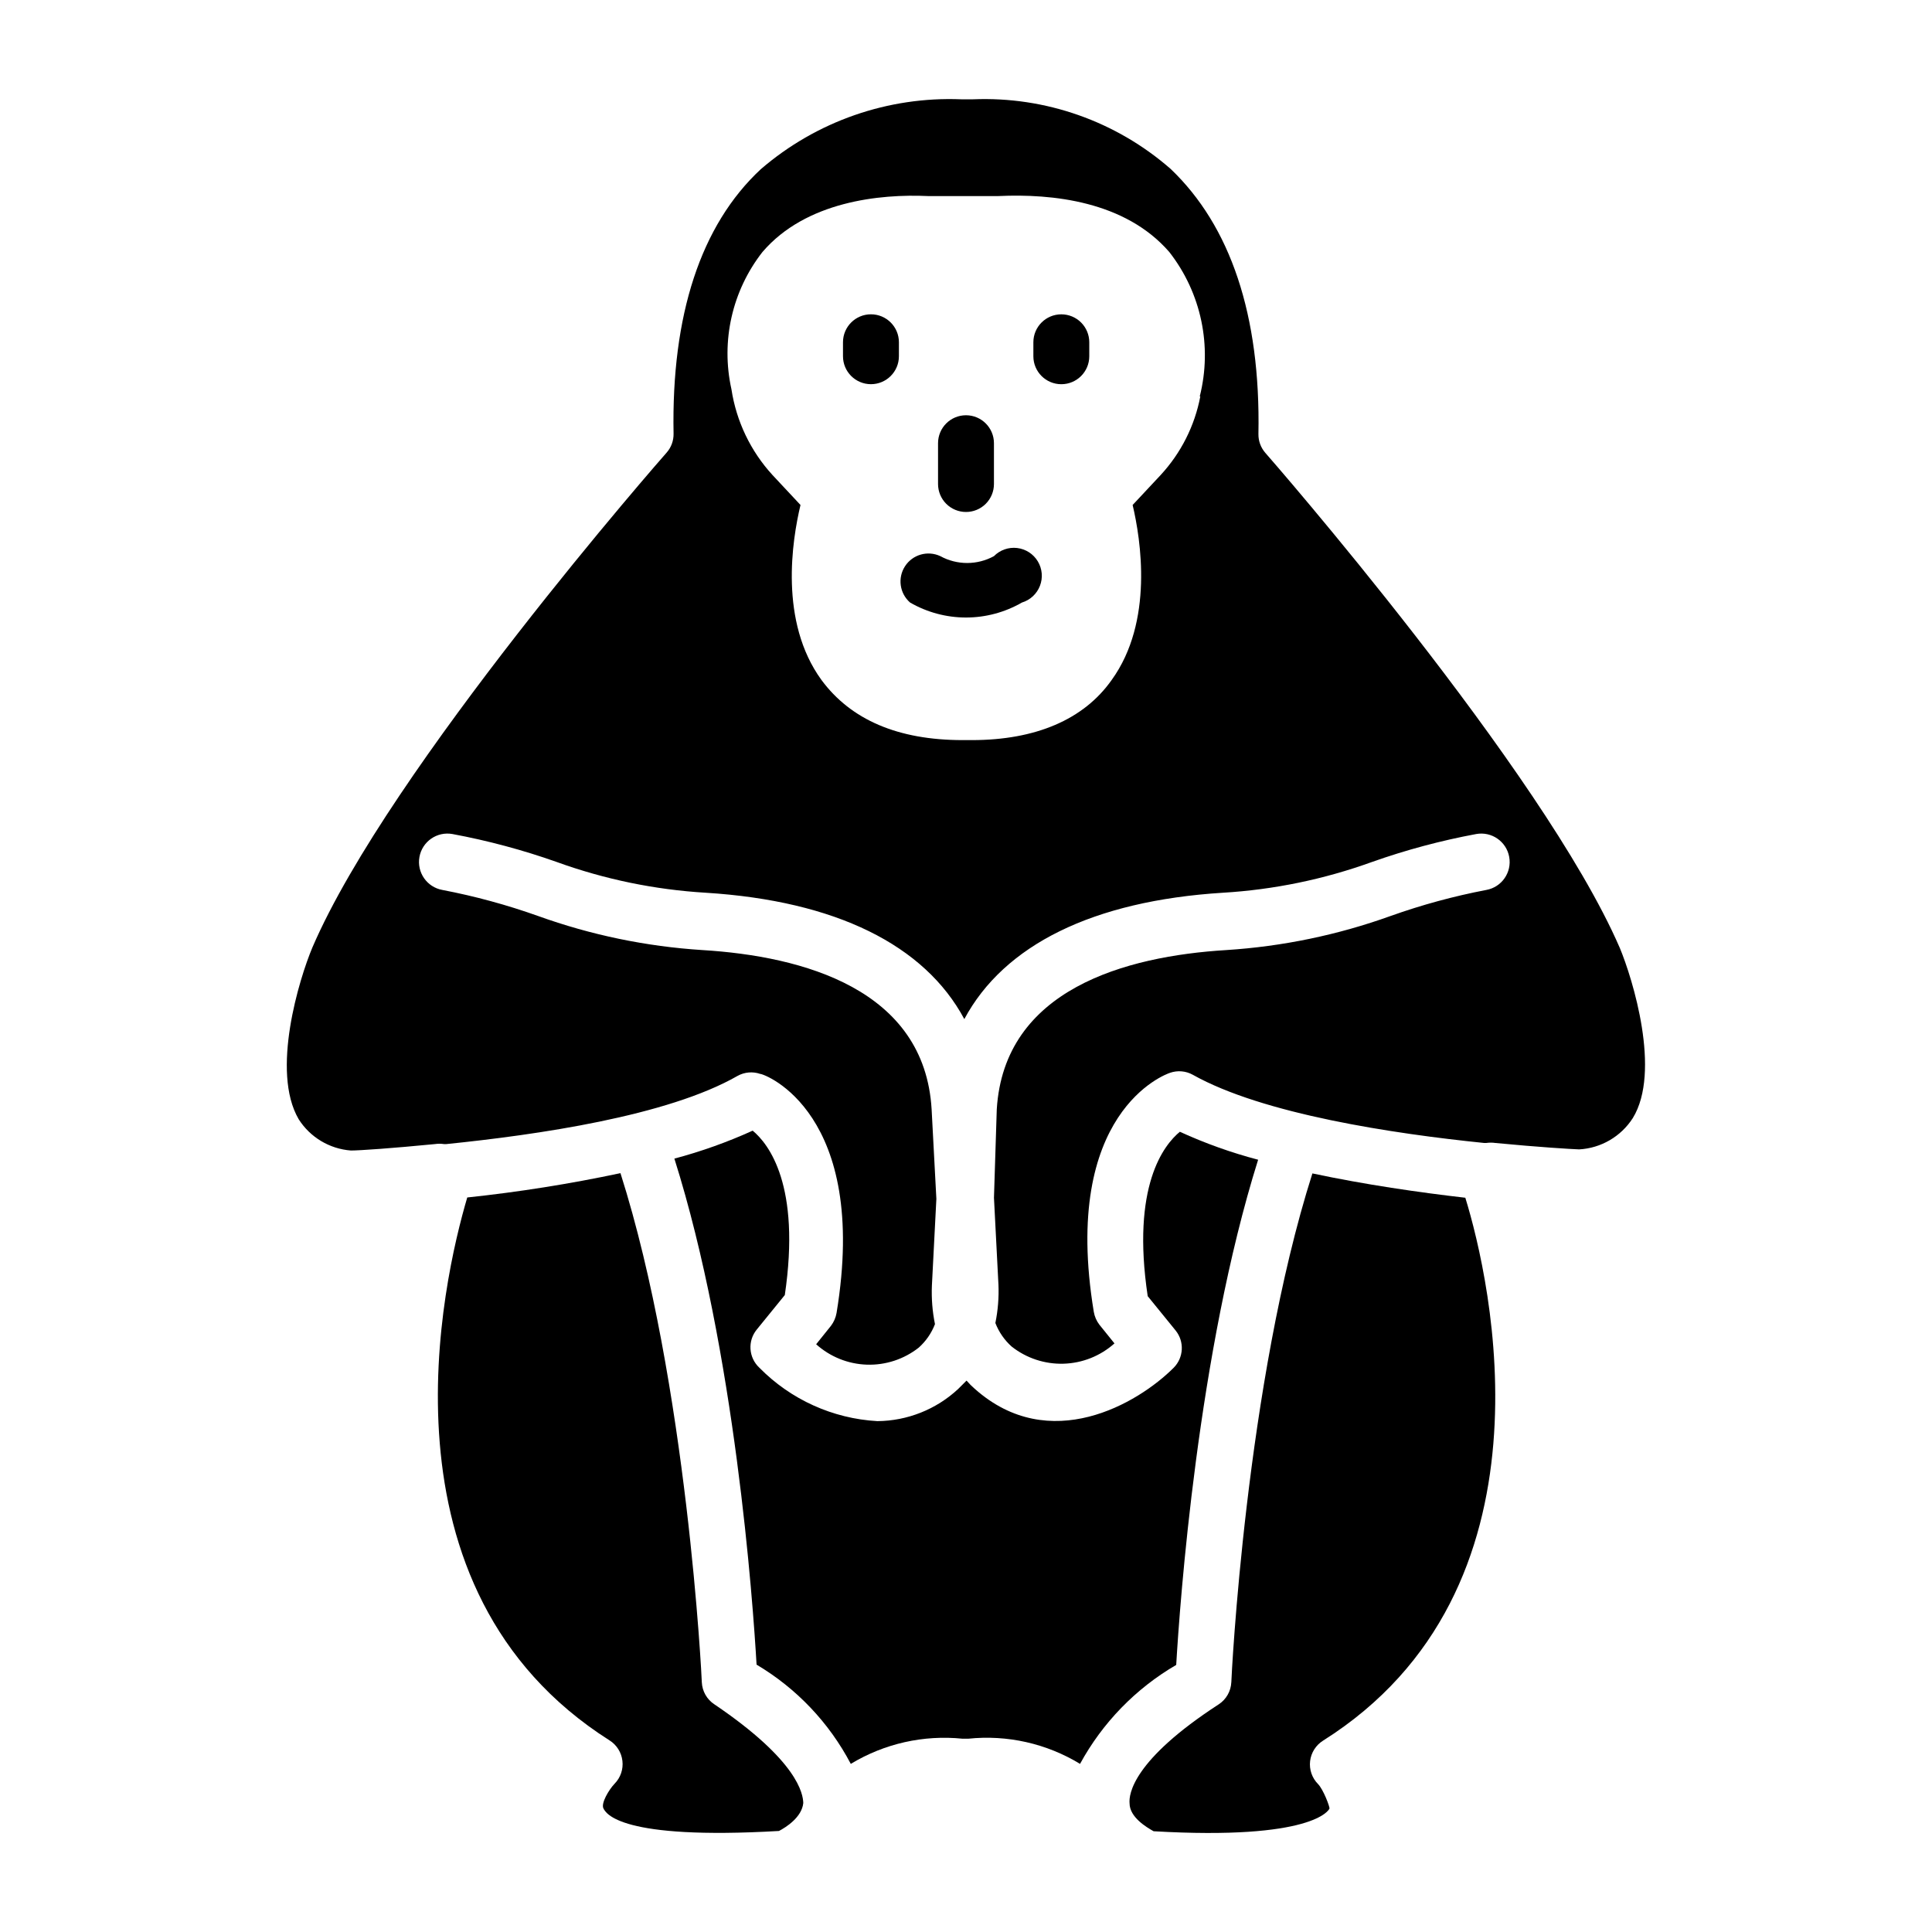
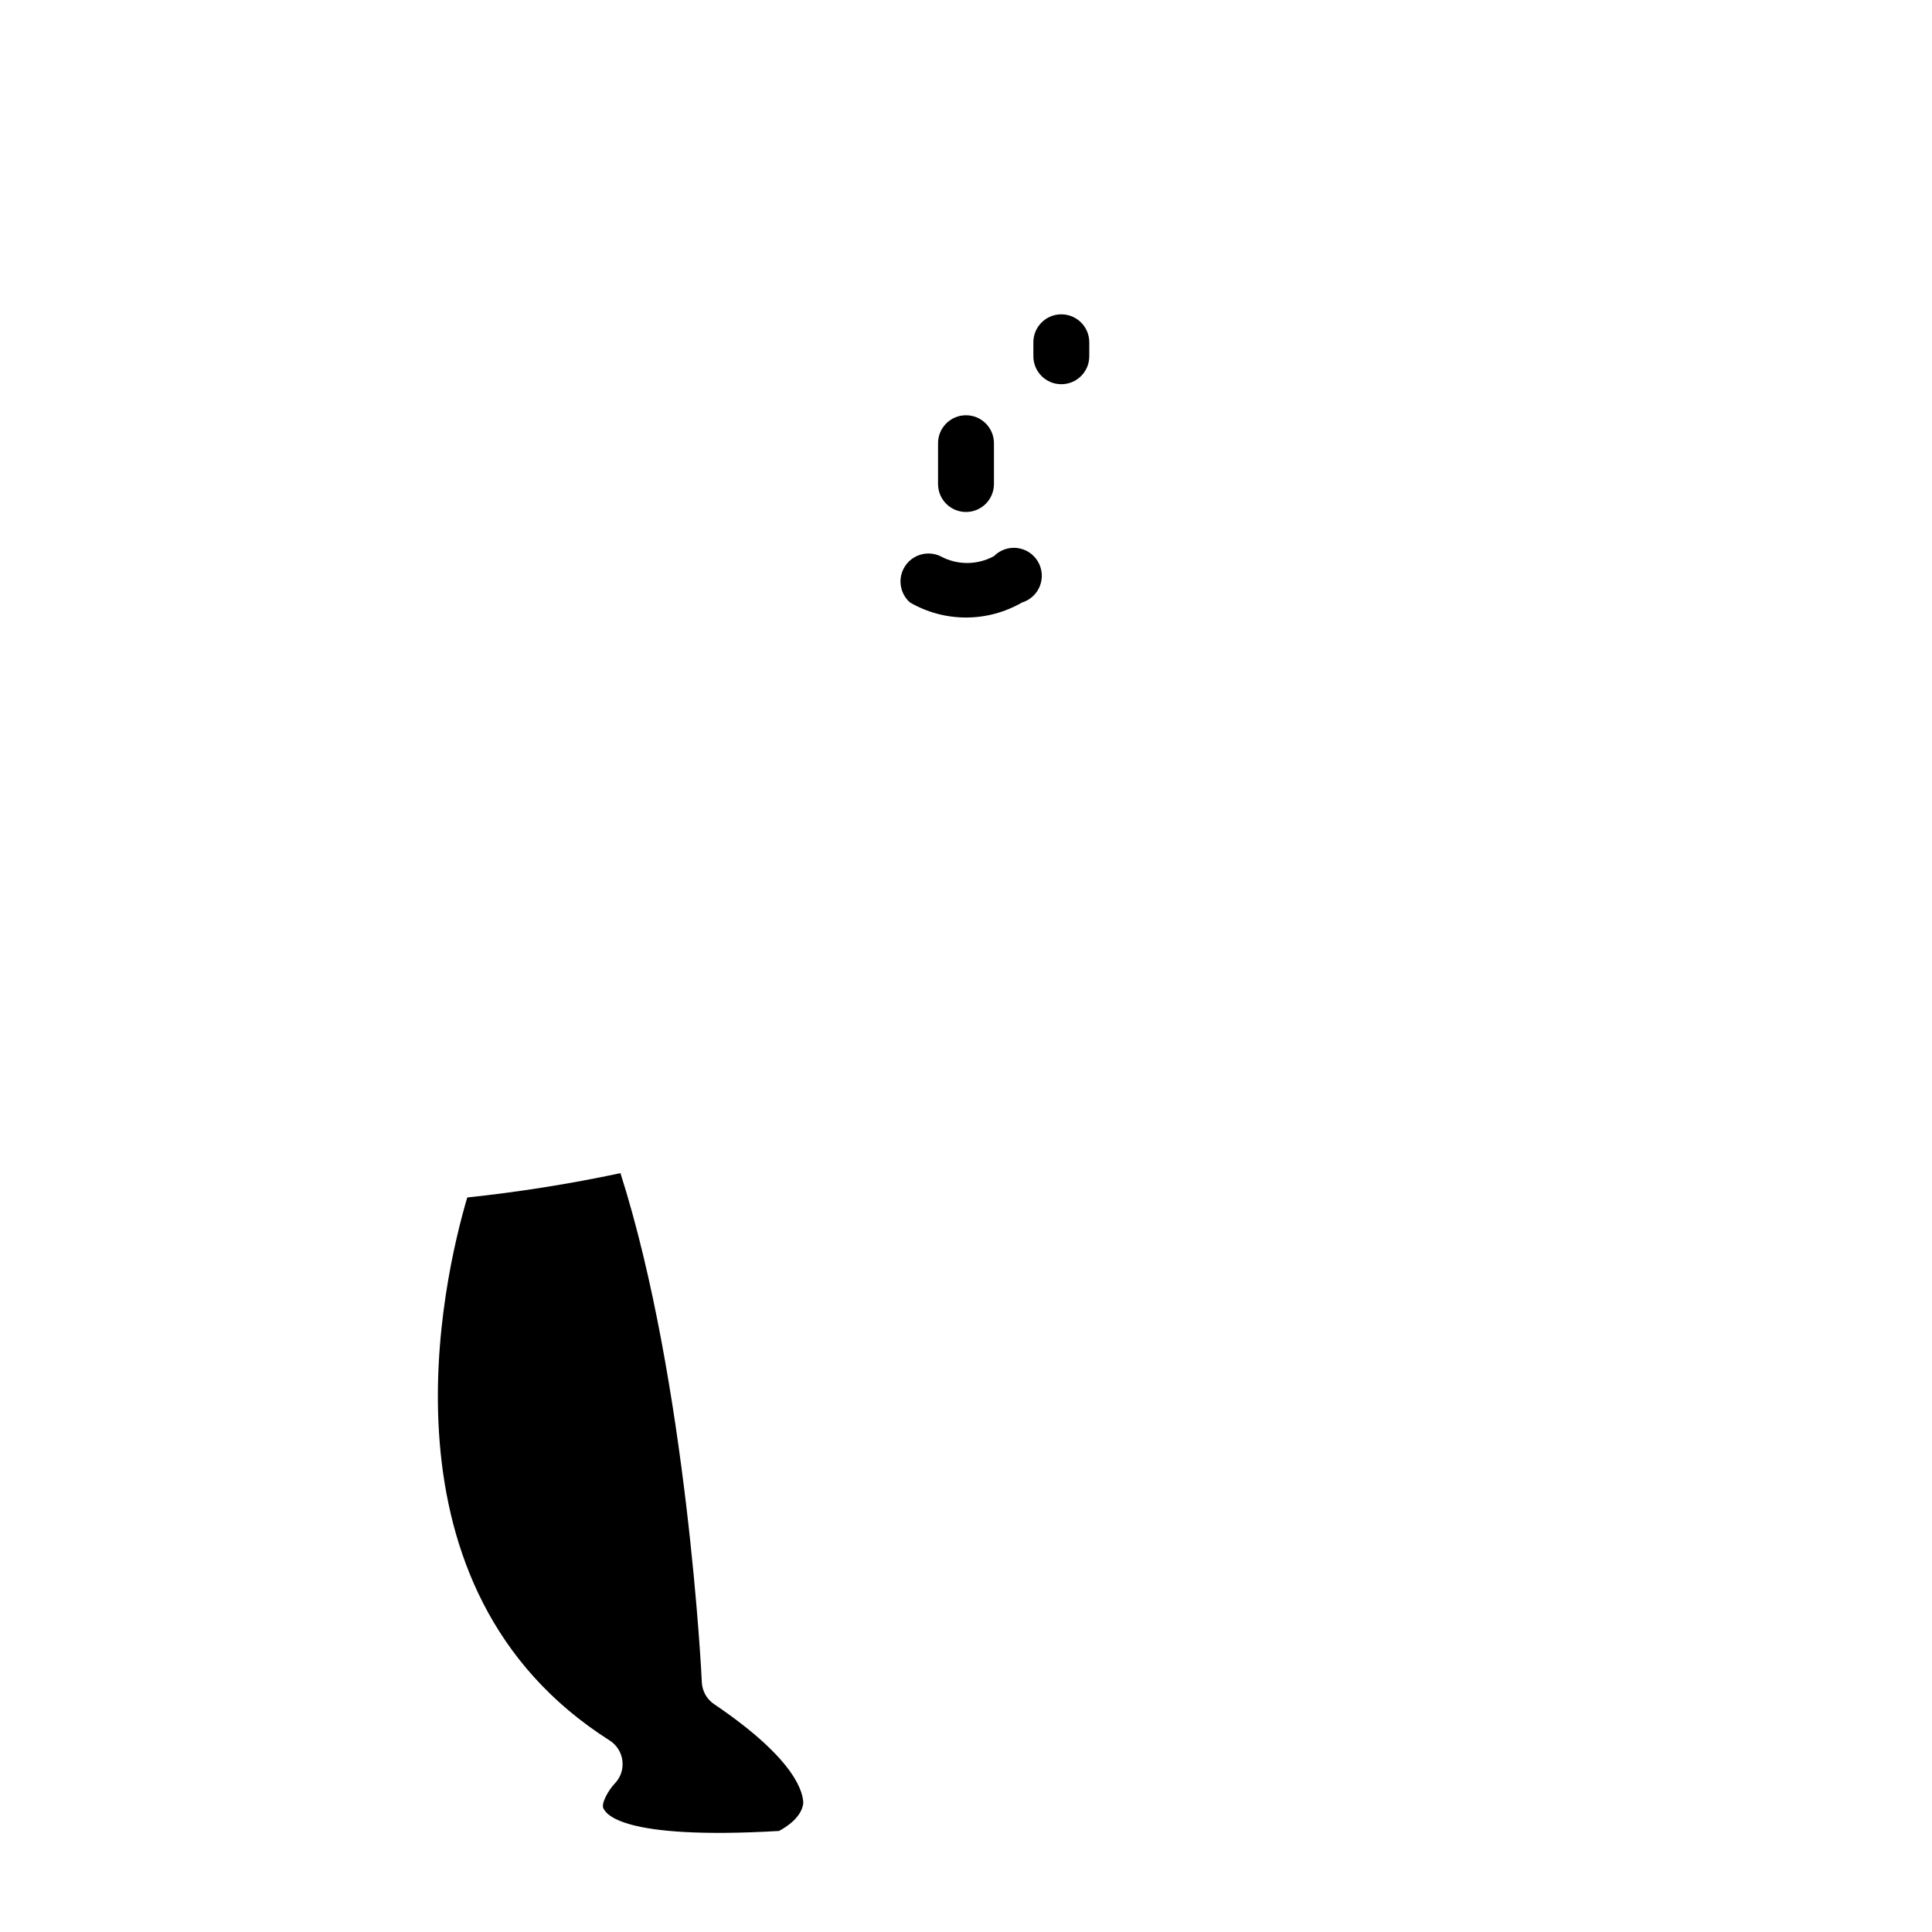
<svg xmlns="http://www.w3.org/2000/svg" fill="#000000" width="800px" height="800px" version="1.1" viewBox="144 144 512 512">
  <g>
-     <path d="m477.42 451.34c-7.113-1.867-14.055-4.348-20.746-7.41-4.223 3.481-12.891 14.375-8.52 43.566l7.41 9.113c2.356 2.938 2.133 7.176-0.52 9.852-9.559 9.559-32.895 23.191-52.676 5.629v0.004c-0.797-0.688-1.539-1.43-2.223-2.223l-2.223 2.223c-5.82 5.418-13.461 8.457-21.414 8.52-11.816-0.668-22.965-5.715-31.266-14.152-2.875-2.672-3.168-7.125-0.668-10.148l7.41-9.113c4.297-29.117-4.297-40.082-8.52-43.566-6.699 3.043-13.637 5.519-20.746 7.41 16.078 50.898 20.82 117.51 21.781 134.1 10.594 6.293 19.238 15.395 24.969 26.301 8.891-5.387 19.297-7.727 29.637-6.668h1.48c10.344-1.082 20.754 1.262 29.637 6.668 5.945-10.902 14.758-19.973 25.488-26.227 0.961-16.375 5.703-82.906 21.707-133.88z" />
-     <path d="m491.8 454.97c-17.707 55.566-21.484 134.03-21.484 134.84h-0.004c-0.109 2.371-1.348 4.551-3.332 5.852-22.82 14.816-23.855 23.855-23.633 26.227 0 3.703 4.519 6.371 6.371 7.41 42.23 2.445 46.453-5.629 46.602-6 0.148-0.371-1.629-5.113-3.039-6.519-1.578-1.598-2.348-3.828-2.09-6.062 0.262-2.234 1.52-4.227 3.422-5.422 63.348-39.934 44.453-122.03 37.711-143.88-12.223-1.406-26.598-3.481-40.523-6.445z" />
    <path d="m333.32 595.67c-1.984-1.301-3.223-3.481-3.332-5.852 0-0.816-3.852-79.352-21.559-134.92h-0.004c-13.41 2.848-26.965 5-40.598 6.445-6.445 21.855-25.562 103.73 37.711 143.88 1.895 1.195 3.148 3.184 3.406 5.41 0.27 2.234-0.496 4.469-2.074 6.074-1.555 1.629-3.629 5.188-2.965 6.519 0.668 1.332 4.371 8.445 46.527 6 1.852-0.965 6.074-3.629 6.445-7.41-0.07-2.367-1.332-11.109-23.559-26.152z" />
    <path d="m400 279.68c1.965 0 3.848-0.781 5.238-2.168 1.387-1.391 2.168-3.273 2.168-5.238v-10.82c0-4.09-3.316-7.406-7.406-7.406-4.094 0-7.41 3.316-7.41 7.406v10.82c0 1.965 0.781 3.848 2.168 5.238 1.391 1.387 3.277 2.168 5.242 2.168z" />
-     <path d="m382.22 234.7c0-4.09-3.32-7.406-7.41-7.406-4.094 0-7.41 3.316-7.41 7.406v3.707c0 4.09 3.316 7.406 7.41 7.406 4.09 0 7.41-3.316 7.41-7.406z" />
    <path d="m407.41 291.38c-4.43 2.426-9.793 2.426-14.223 0-3.348-1.562-7.332-0.422-9.344 2.672-2.016 3.098-1.441 7.203 1.34 9.629 4.508 2.598 9.617 3.969 14.82 3.969 5.199 0 10.312-1.371 14.816-3.969 2.191-0.66 3.953-2.297 4.777-4.43 0.824-2.137 0.613-4.531-0.566-6.488-1.18-1.961-3.199-3.266-5.473-3.535-2.269-0.27-4.539 0.523-6.148 2.152z" />
    <path d="m425.26 227.3c-4.09 0-7.406 3.316-7.406 7.406v3.707c0 4.09 3.316 7.406 7.406 7.406 4.094 0 7.41-3.316 7.41-7.406v-3.707c0-1.965-0.781-3.848-2.168-5.238-1.391-1.391-3.277-2.168-5.242-2.168z" />
-     <path d="m573.22 395.11c-20.375-46.973-93.129-130.25-93.871-131.07-1.223-1.387-1.887-3.184-1.852-5.035 0.594-31.488-7.41-55.121-23.266-70.238-14.449-12.633-33.199-19.238-52.379-18.449h-3.113c-19.414-0.785-38.402 5.836-53.121 18.523-15.93 14.816-23.707 38.676-23.117 70.09 0.035 1.852-0.625 3.648-1.852 5.035-0.742 0.816-73.496 83.723-93.871 131.14-3.481 8.297-11.039 32.82-3.629 45.492v0.004c3.047 4.797 8.184 7.871 13.852 8.297 2.297 0 10.891-0.594 22.227-1.703 0.812-0.121 1.637-0.121 2.445 0h0.594c24.004-2.445 58.605-7.41 77.203-18.078 1.836-1.016 4.016-1.203 6-0.52 1.184 0 28.969 10.371 20.227 63.348-0.215 1.238-0.723 2.406-1.48 3.406l-3.926 4.891h-0.004c3.703 3.328 8.461 5.242 13.434 5.406 4.977 0.164 9.848-1.438 13.758-4.516 1.906-1.707 3.379-3.84 4.297-6.227-0.684-3.363-0.957-6.793-0.812-10.223l1.184-22.969-1.258-23.707c-1.852-31.859-34.082-40.602-60.754-42.23-14.875-0.945-29.543-3.988-43.566-9.039-8.258-2.941-16.727-5.246-25.336-6.891-4.094-0.738-6.812-4.652-6.078-8.742 0.738-4.094 4.652-6.812 8.742-6.078 9.391 1.746 18.633 4.223 27.637 7.41 12.703 4.598 26.004 7.344 39.488 8.148 34.453 2.148 58.012 13.855 68.531 33.488 10.52-19.633 34.082-31.34 68.531-33.488h0.004c13.488-0.805 26.785-3.551 39.492-8.148 9.004-3.188 18.242-5.664 27.633-7.41 4.094-0.734 8.008 1.984 8.742 6.078 0.738 4.09-1.98 8.004-6.074 8.742-8.609 1.645-17.082 3.949-25.34 6.891-14.023 5.047-28.688 8.09-43.562 9.039-26.672 1.629-58.902 10.371-60.828 42.23l-0.742 23.41 1.184 22.969h0.004c0.145 3.43-0.129 6.863-0.816 10.223 0.922 2.387 2.394 4.519 4.297 6.227 3.914 3.094 8.793 4.711 13.781 4.562 4.988-0.148 9.762-2.055 13.484-5.379l-4-4.965c-0.762-1-1.27-2.168-1.48-3.406-8.742-52.973 19.043-62.977 20.227-63.348h-0.004c1.984-0.684 4.168-0.496 6.004 0.52 18.598 10.445 53.195 15.633 77.203 18.078h0.594-0.004c0.785-0.113 1.586-0.113 2.371 0 11.559 1.113 20.152 1.629 22.227 1.703 5.801-0.32 11.094-3.406 14.227-8.297 7.555-12.301 0-36.824-3.484-45.195zm-111.13-146.03c-1.488 7.789-5.133 15.004-10.52 20.82l-7.41 7.926c2.148 9.113 5.629 30.895-5.559 46.379-7.41 10.52-20.227 15.93-37.043 15.93h-2.445c-17.188 0-29.637-5.41-37.414-15.93-11.262-15.484-7.781-37.043-5.559-46.379l-7.41-7.926c-5.805-6.332-9.598-14.25-10.891-22.746-2.84-12.746 0.18-26.094 8.227-36.379 11.484-13.41 31.117-15.41 43.859-14.816h18.672c14.227-0.668 33.562 1.332 45.27 14.816 8.469 10.832 11.453 24.973 8.074 38.305z" />
  </g>
</svg>